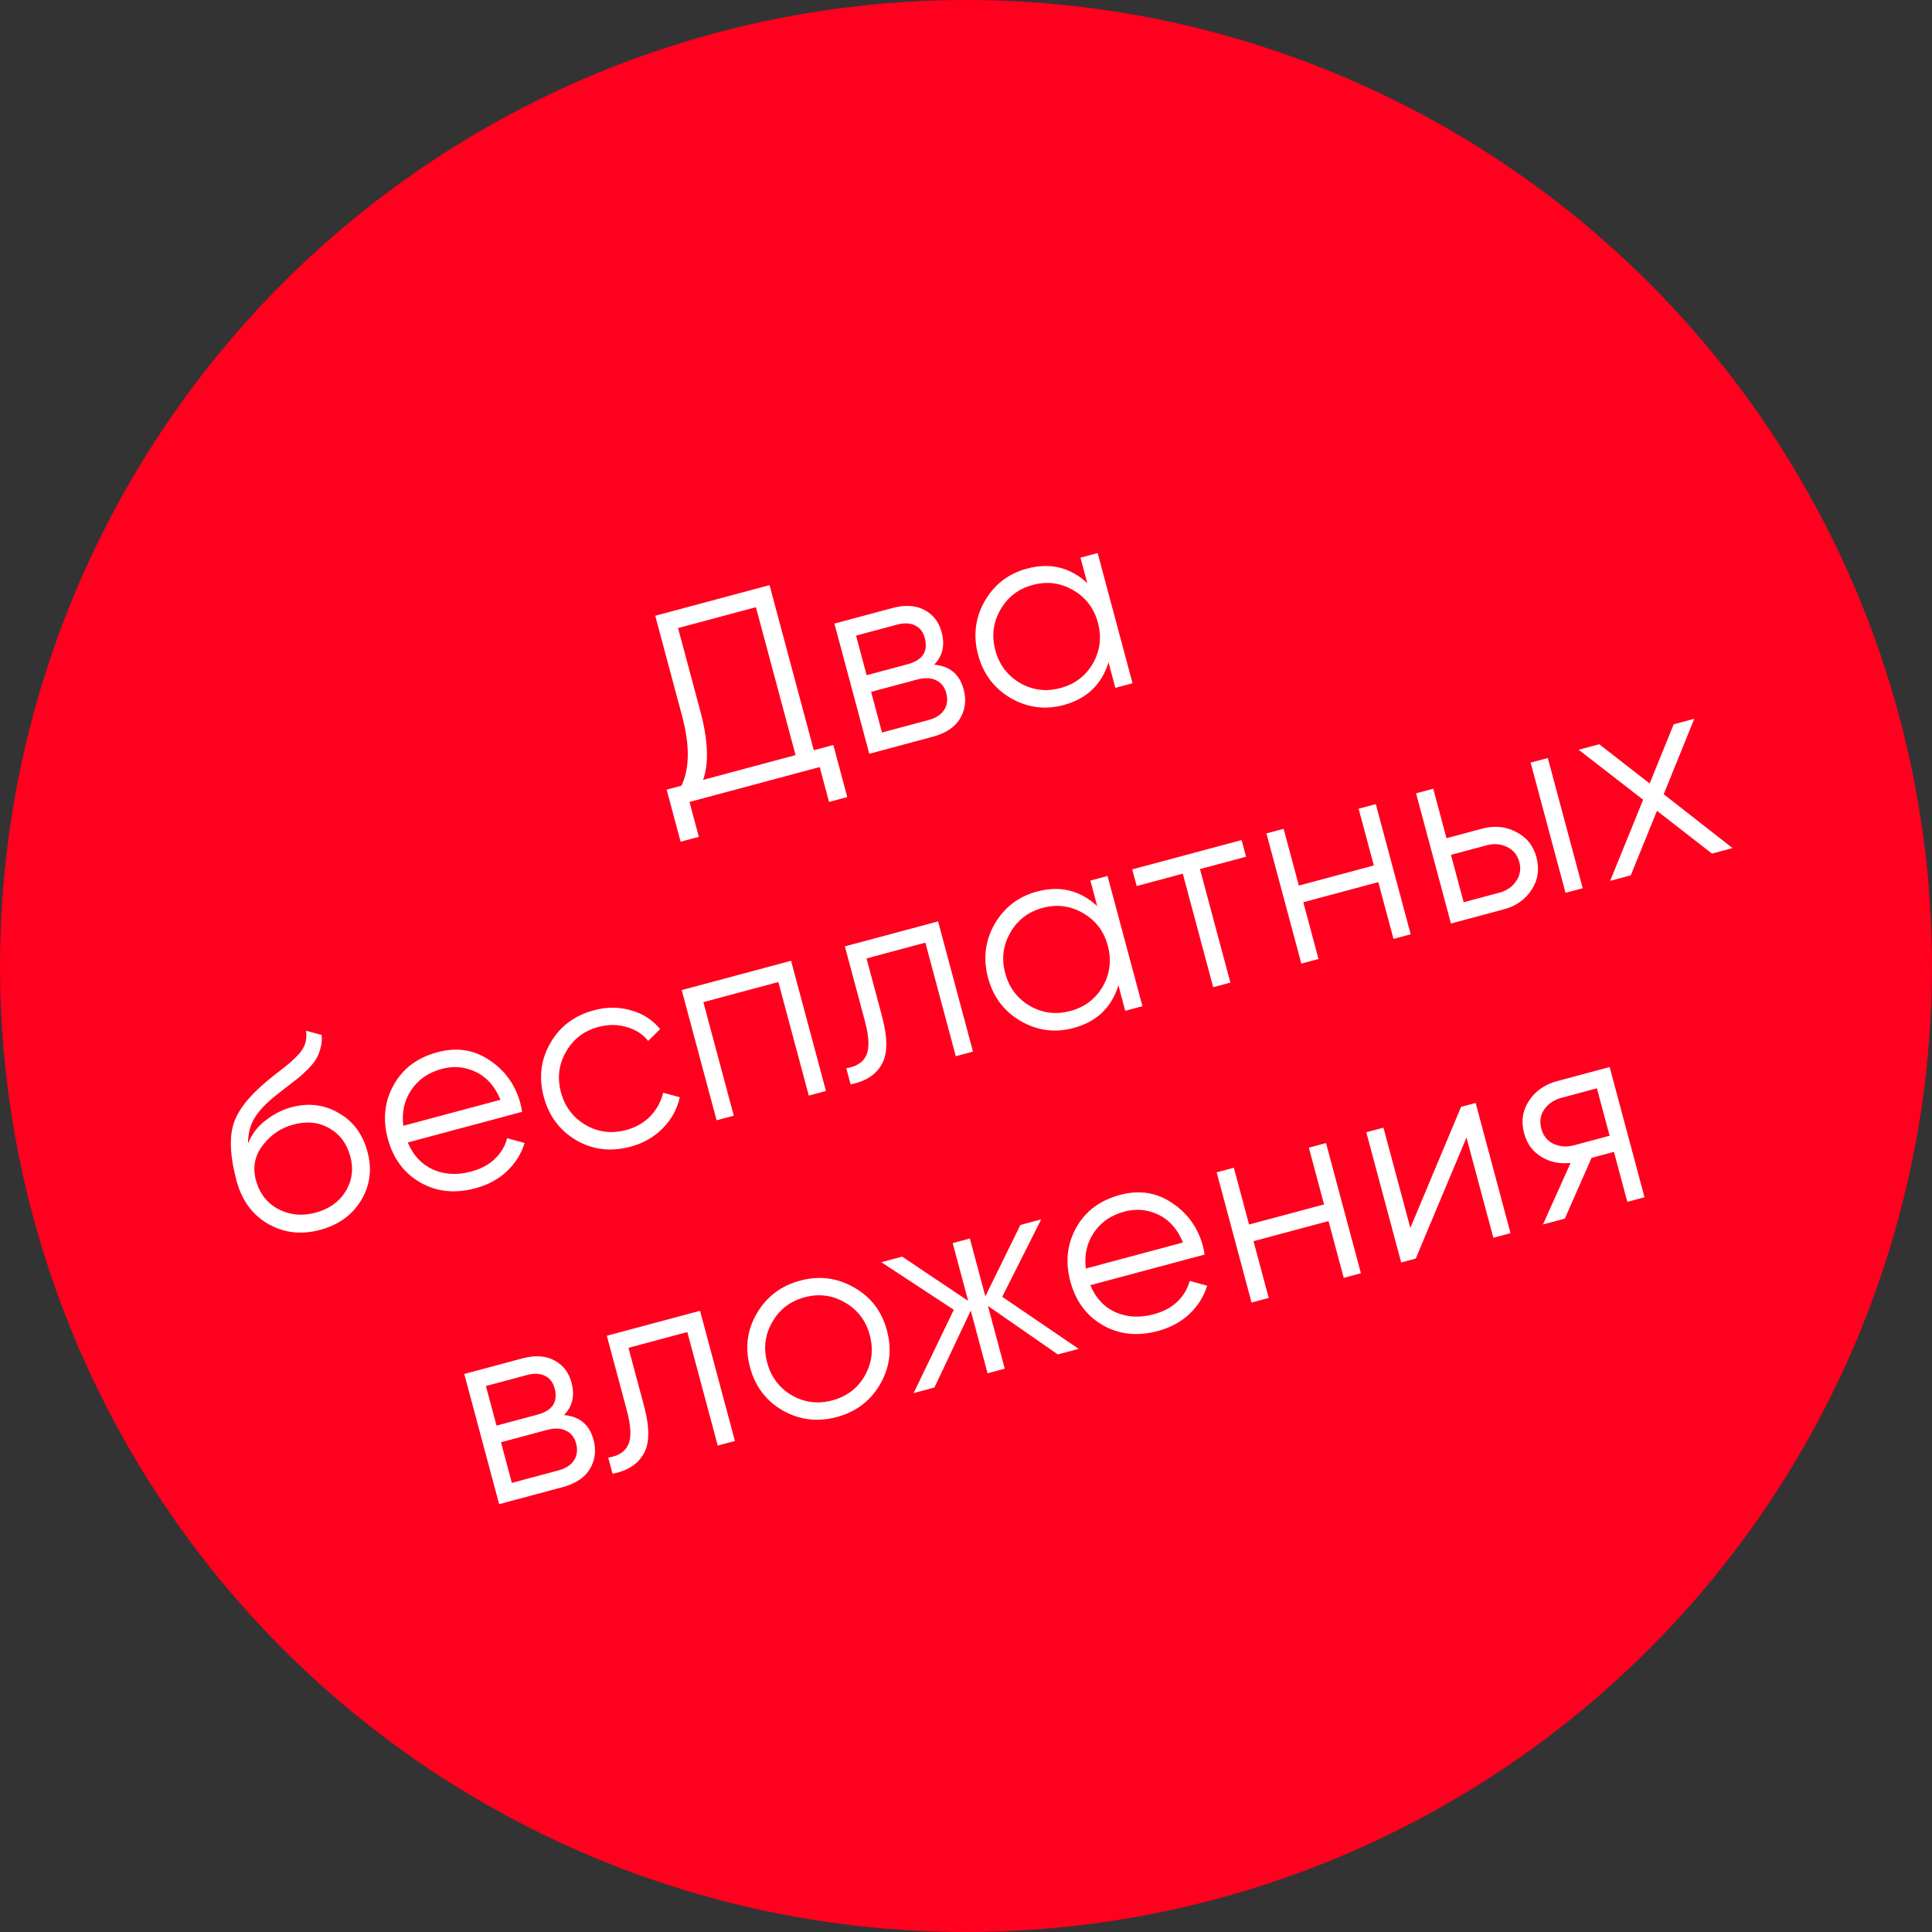
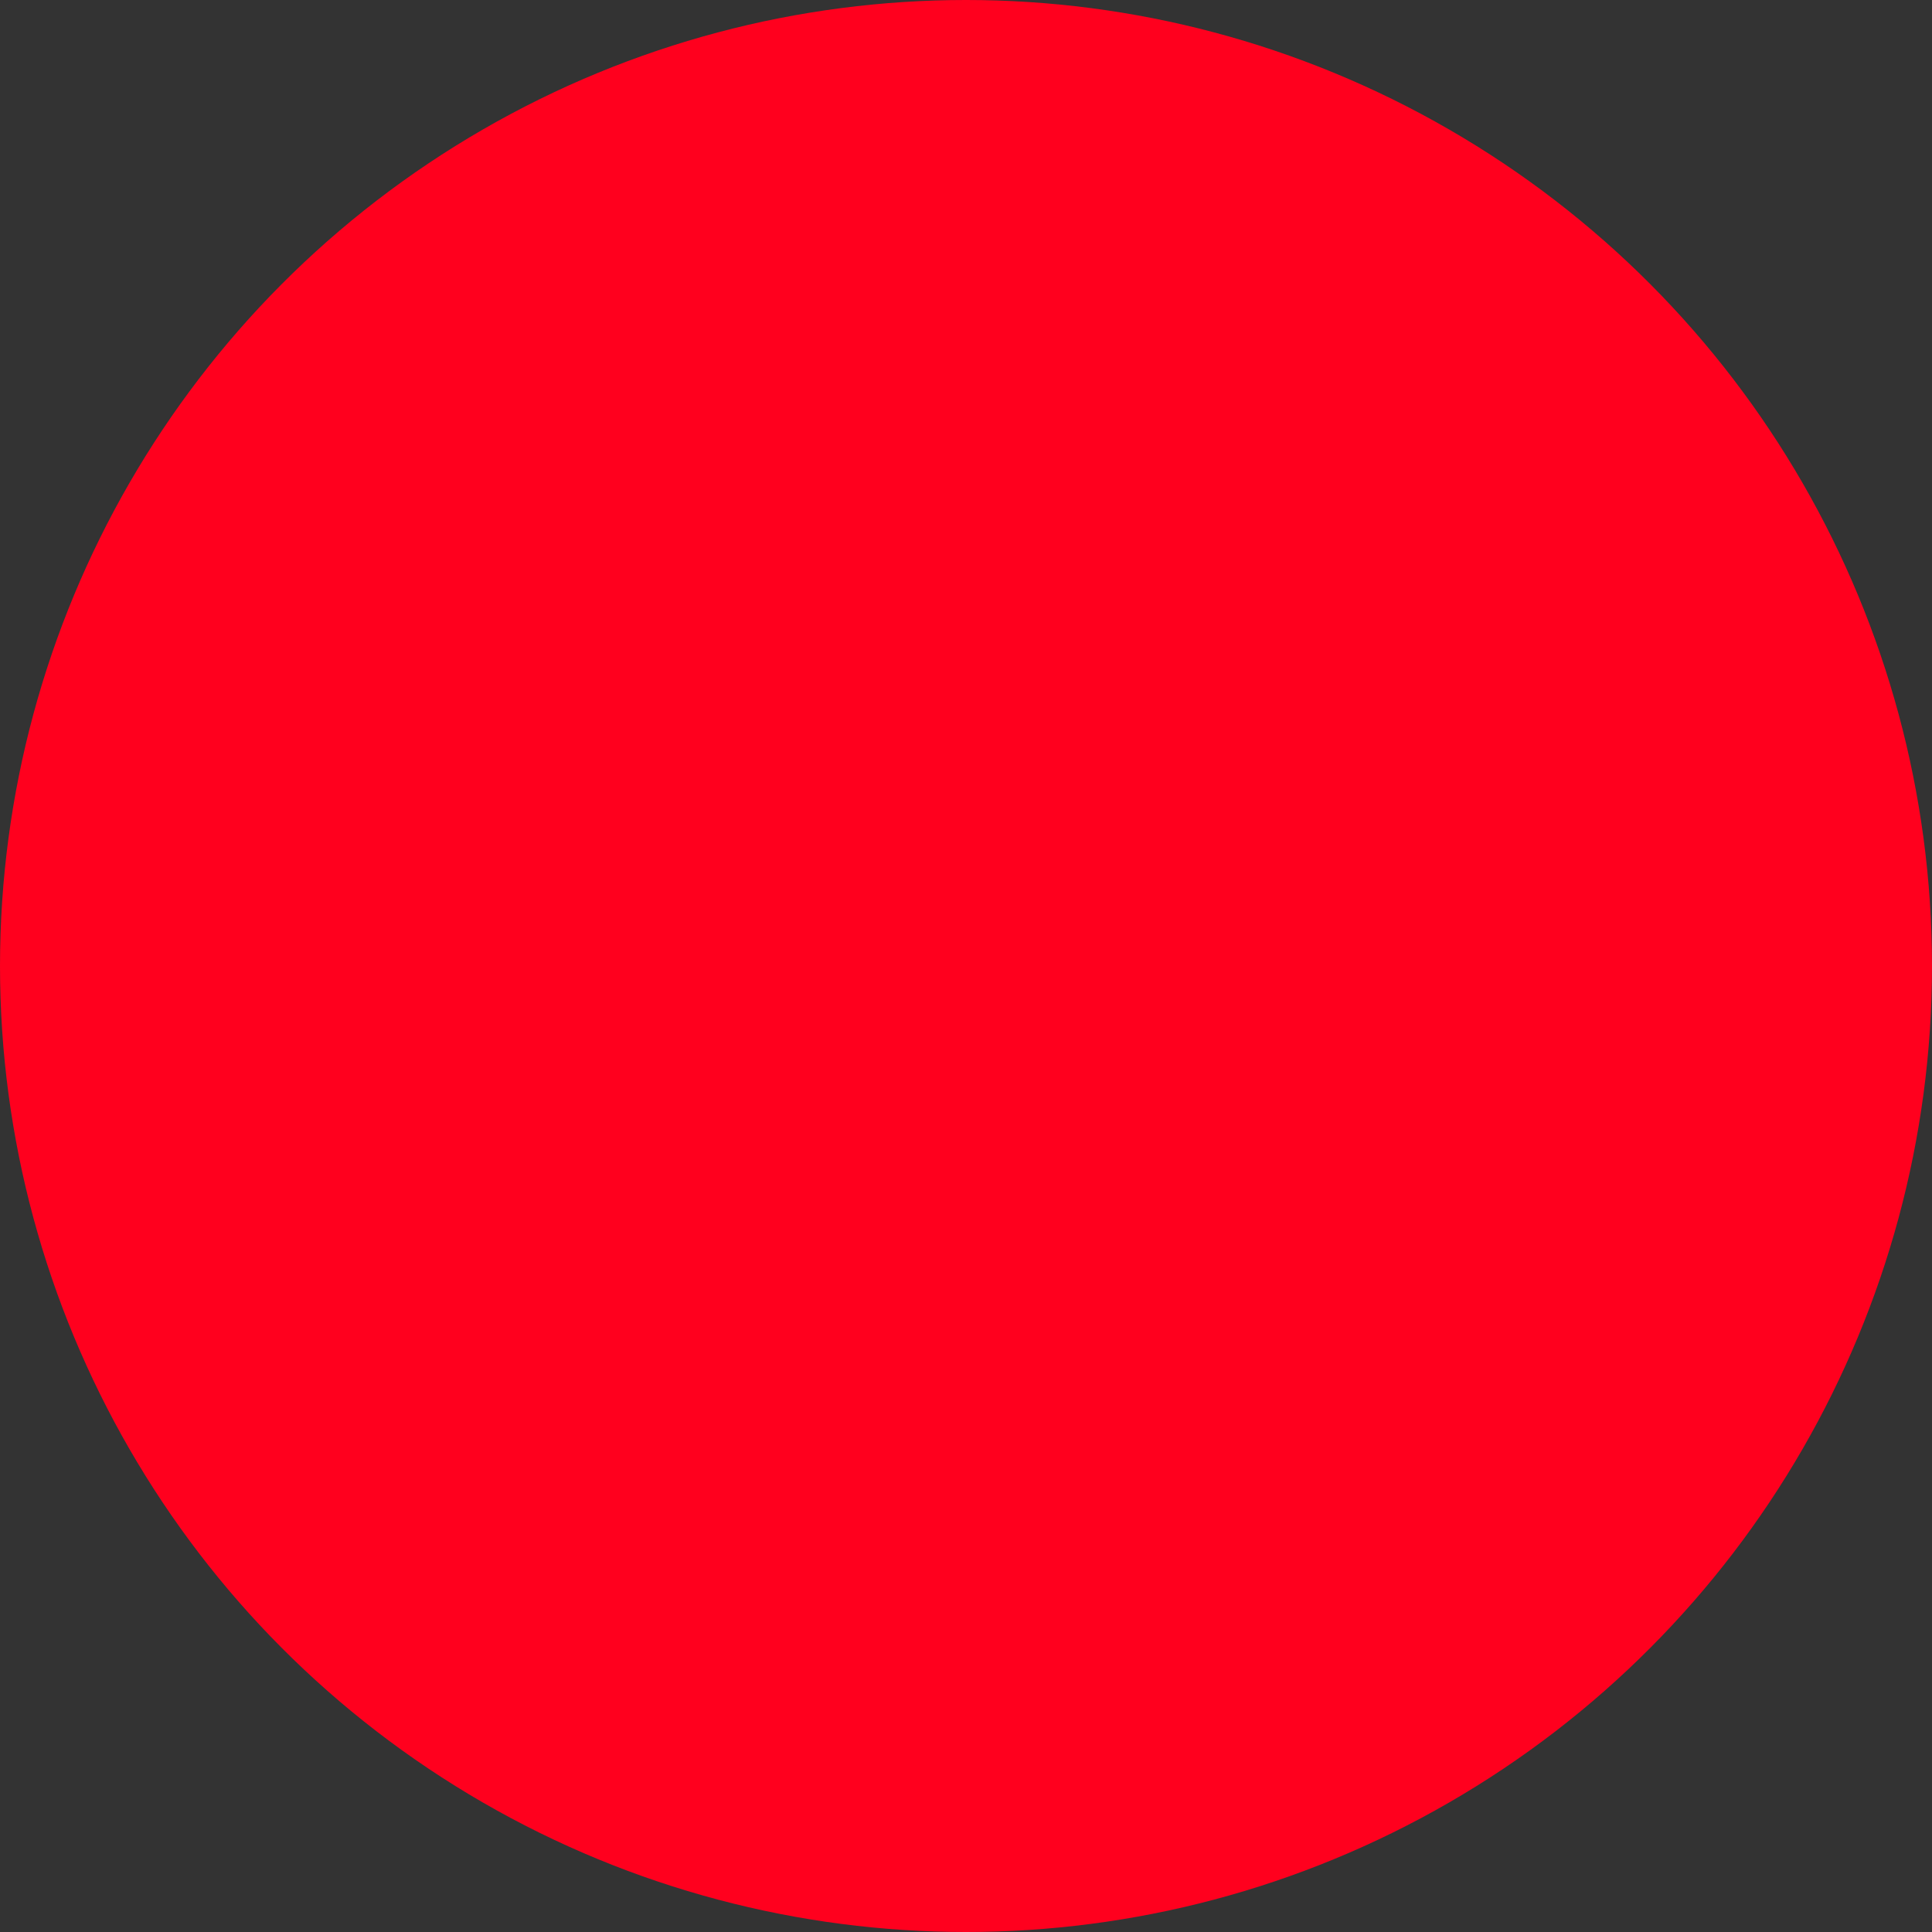
<svg xmlns="http://www.w3.org/2000/svg" width="129" height="129" viewBox="0 0 129 129" fill="none">
  <rect x="0" y="0" width="129" height="129" fill="#333333" stroke="none" />
  <circle cx="64.5" cy="64.5" r="64.5" fill="#FF001E" />
-   <path d="M54.337 50.093L55.641 49.743L56.572 53.22L55.355 53.547L54.731 51.217L46.038 53.546L46.662 55.876L45.445 56.202L44.513 52.725L45.504 52.459C46.052 51.306 46.064 49.75 45.539 47.791L43.75 41.115L51.383 39.069L54.337 50.093ZM46.947 52.072L53.12 50.419L50.473 40.543L45.275 41.936L46.766 47.5C47.281 49.424 47.342 50.948 46.947 52.072ZM62.374 44.38C63.417 44.473 64.074 45.023 64.344 46.032C64.534 46.739 64.453 47.388 64.102 47.979C63.76 48.555 63.148 48.962 62.267 49.197L58.042 50.33L55.713 41.636L59.59 40.597C60.436 40.371 61.15 40.415 61.732 40.732C62.31 41.036 62.691 41.531 62.874 42.214C63.107 43.084 62.94 43.806 62.374 44.38ZM59.888 41.71L57.158 42.441L57.866 45.084L60.596 44.353C61.605 44.083 61.988 43.495 61.745 42.591C61.637 42.186 61.419 41.908 61.094 41.76C60.777 41.596 60.375 41.58 59.888 41.71ZM61.969 48.085C62.479 47.948 62.834 47.722 63.036 47.407C63.249 47.09 63.296 46.71 63.178 46.27C63.07 45.864 62.845 45.583 62.505 45.425C62.173 45.253 61.752 45.236 61.242 45.372L58.165 46.197L58.891 48.909L61.969 48.085ZM72.143 37.234L73.29 36.926L75.62 45.62L74.472 45.927L74.016 44.223C73.558 45.712 72.558 46.664 71.016 47.077C69.776 47.409 68.597 47.253 67.48 46.608C66.375 45.96 65.651 44.998 65.31 43.723C64.968 42.448 65.114 41.254 65.747 40.14C66.392 39.023 67.335 38.298 68.575 37.966C70.117 37.553 71.458 37.877 72.6 38.938L72.143 37.234ZM68.105 45.602C68.943 46.086 69.843 46.199 70.805 45.941C71.767 45.683 72.49 45.135 72.974 44.297C73.454 43.448 73.566 42.542 73.308 41.58C73.05 40.618 72.502 39.895 71.664 39.412C70.824 38.917 69.922 38.798 68.96 39.056C67.998 39.313 67.277 39.867 66.796 40.716C66.312 41.554 66.2 42.454 66.457 43.416C66.715 44.378 67.264 45.107 68.105 45.602ZM21.369 82.121C20.117 82.456 18.964 82.324 17.909 81.725C16.85 81.114 16.144 80.148 15.79 78.826C15.393 77.343 15.309 76.148 15.538 75.241C15.764 74.323 16.462 73.36 17.633 72.351C17.854 72.155 18.149 71.914 18.52 71.628C18.902 71.34 19.184 71.115 19.365 70.955C19.557 70.791 19.759 70.594 19.97 70.364C20.179 70.122 20.319 69.879 20.39 69.636C20.462 69.394 20.476 69.123 20.433 68.823L21.477 69.103C21.506 69.394 21.483 69.679 21.409 69.96C21.335 70.24 21.243 70.476 21.133 70.667C21.034 70.855 20.853 71.084 20.59 71.353C20.335 71.608 20.131 71.799 19.979 71.927C19.836 72.04 19.578 72.239 19.208 72.525C18.849 72.808 18.607 72.996 18.484 73.092C17.765 73.657 17.266 74.182 16.986 74.667C16.703 75.14 16.561 75.7 16.561 76.346C16.815 75.719 17.211 75.203 17.748 74.798C18.294 74.379 18.857 74.091 19.437 73.936C20.596 73.625 21.654 73.751 22.613 74.315C23.58 74.863 24.222 75.728 24.538 76.911C24.852 78.081 24.707 79.164 24.104 80.158C23.509 81.137 22.598 81.791 21.369 82.121ZM21.061 80.973C21.965 80.731 22.634 80.26 23.068 79.559C23.51 78.845 23.618 78.064 23.391 77.218C23.161 76.36 22.695 75.734 21.993 75.338C21.299 74.928 20.494 74.845 19.578 75.09C18.755 75.311 18.078 75.772 17.545 76.474C17.009 77.164 16.857 77.938 17.086 78.796C17.323 79.677 17.818 80.32 18.573 80.727C19.339 81.13 20.169 81.212 21.061 80.973ZM29.21 70.255C30.497 69.91 31.657 70.09 32.69 70.794C33.732 71.484 34.419 72.449 34.752 73.689C34.786 73.817 34.822 74 34.861 74.238L27.229 76.283C27.581 77.133 28.139 77.735 28.905 78.089C29.679 78.428 30.53 78.473 31.457 78.225C32.118 78.048 32.65 77.762 33.054 77.368C33.466 76.96 33.735 76.502 33.861 75.997L35.027 76.318C34.809 77.035 34.418 77.661 33.854 78.198C33.289 78.734 32.584 79.115 31.738 79.342C30.37 79.709 29.143 79.578 28.055 78.95C26.967 78.322 26.247 77.347 25.892 76.026C25.545 74.728 25.677 73.531 26.291 72.435C26.904 71.339 27.877 70.612 29.21 70.255ZM29.508 71.368C28.604 71.61 27.918 72.086 27.449 72.795C26.989 73.49 26.817 74.281 26.93 75.17L33.416 73.433C33.054 72.548 32.51 71.93 31.782 71.578C31.054 71.227 30.296 71.156 29.508 71.368ZM42.1 76.566C40.79 76.917 39.584 76.774 38.482 76.137C37.377 75.49 36.652 74.522 36.307 73.236C35.962 71.949 36.108 70.754 36.744 69.652C37.378 68.538 38.349 67.806 39.659 67.455C40.517 67.225 41.343 67.227 42.139 67.461C42.932 67.684 43.578 68.101 44.077 68.712L43.282 69.503C42.911 69.043 42.424 68.733 41.822 68.571C41.228 68.395 40.606 68.394 39.957 68.568C38.995 68.826 38.274 69.379 37.793 70.228C37.31 71.066 37.197 71.966 37.454 72.928C37.712 73.89 38.261 74.619 39.102 75.114C39.94 75.598 40.84 75.711 41.802 75.453C42.451 75.279 42.99 74.973 43.419 74.535C43.846 74.085 44.134 73.561 44.284 72.962L45.389 73.262C45.216 74.053 44.836 74.745 44.249 75.338C43.663 75.93 42.946 76.339 42.1 76.566ZM52.82 64.152L55.15 72.845L54.002 73.153L51.971 65.572L46.964 66.914L48.995 74.495L47.847 74.802L45.518 66.109L52.82 64.152ZM62.636 61.522L64.966 70.215L63.818 70.523L61.787 62.942L57.858 63.995L58.896 67.872C59.285 69.321 59.273 70.392 58.863 71.086C58.464 71.777 57.775 72.217 56.794 72.405L56.505 71.327C57.184 71.219 57.629 70.932 57.84 70.466C58.062 69.997 58.032 69.234 57.749 68.18L56.412 63.19L62.636 61.522ZM72.804 58.797L73.951 58.49L76.281 67.183L75.133 67.491L74.677 65.787C74.219 67.276 73.219 68.227 71.677 68.641C70.437 68.973 69.258 68.817 68.141 68.172C67.036 67.524 66.312 66.562 65.971 65.287C65.629 64.012 65.775 62.818 66.408 61.704C67.053 60.587 67.996 59.862 69.236 59.53C70.778 59.117 72.119 59.441 73.261 60.501L72.804 58.797ZM68.766 67.166C69.604 67.649 70.504 67.762 71.466 67.504C72.428 67.247 73.151 66.699 73.635 65.861C74.115 65.012 74.227 64.106 73.969 63.144C73.711 62.182 73.163 61.459 72.325 60.975C71.485 60.48 70.583 60.361 69.621 60.619C68.659 60.877 67.938 61.431 67.457 62.28C66.974 63.118 66.861 64.018 67.118 64.98C67.376 65.942 67.925 66.67 68.766 67.166ZM82.901 56.092L83.199 57.205L80.122 58.029L82.153 65.61L81.006 65.917L78.974 58.337L75.897 59.161L75.599 58.049L82.901 56.092ZM90.715 53.998L91.863 53.691L94.192 62.384L93.045 62.691L92.029 58.901L87.022 60.243L88.037 64.033L86.89 64.341L84.56 55.647L85.708 55.34L86.724 59.13L91.731 57.788L90.715 53.998ZM98.965 55.328C99.776 55.111 100.529 55.183 101.222 55.544C101.923 55.89 102.379 56.457 102.591 57.245C102.802 58.033 102.692 58.759 102.26 59.421C101.838 60.068 101.221 60.501 100.409 60.718L96.88 61.664L94.55 52.971L95.698 52.663L96.583 55.967L98.965 55.328ZM102.2 50.921L103.348 50.613L105.677 59.306L104.53 59.614L102.2 50.921ZM100.111 59.605C100.598 59.475 100.97 59.22 101.229 58.84C101.499 58.457 101.57 58.028 101.443 57.553C101.316 57.077 101.039 56.742 100.614 56.545C100.2 56.345 99.75 56.311 99.263 56.441L96.881 57.079L97.729 60.244L100.111 59.605ZM115.683 56.626L114.309 56.994L110.637 54.139L108.885 58.447L107.511 58.815L109.712 53.399L105.408 50.061L106.782 49.693L110.148 52.313L111.754 48.361L113.128 47.993L111.086 53.031L115.683 56.626ZM37.66 94.483C38.703 94.576 39.36 95.127 39.631 96.136C39.82 96.843 39.739 97.492 39.388 98.083C39.046 98.659 38.434 99.065 37.553 99.301L33.328 100.433L30.999 91.74L34.876 90.701C35.722 90.474 36.436 90.519 37.018 90.835C37.596 91.14 37.977 91.634 38.16 92.318C38.393 93.187 38.227 93.909 37.66 94.483ZM35.174 91.814L32.444 92.545L33.153 95.188L35.882 94.457C36.891 94.186 37.274 93.599 37.032 92.695C36.923 92.289 36.706 92.012 36.38 91.863C36.063 91.7 35.661 91.683 35.174 91.814ZM37.255 98.188C37.765 98.052 38.121 97.826 38.322 97.511C38.535 97.193 38.583 96.814 38.464 96.374C38.356 95.968 38.131 95.686 37.791 95.529C37.459 95.357 37.038 95.339 36.528 95.476L33.451 96.301L34.178 99.013L37.255 98.188ZM46.742 87.522L49.071 96.215L47.924 96.522L45.892 88.942L41.963 89.995L43.002 93.872C43.39 95.321 43.379 96.392 42.969 97.086C42.57 97.777 41.88 98.216 40.9 98.404L40.611 97.326C41.29 97.219 41.735 96.932 41.945 96.466C42.167 95.996 42.137 95.234 41.855 94.179L40.517 89.189L46.742 87.522ZM58.754 92.446C58.106 93.552 57.145 94.275 55.87 94.617C54.595 94.959 53.395 94.814 52.269 94.184C51.152 93.539 50.421 92.573 50.077 91.287C49.732 90 49.883 88.804 50.531 87.699C51.188 86.579 52.154 85.848 53.429 85.506C54.704 85.165 55.9 85.316 57.017 85.961C58.142 86.591 58.877 87.55 59.222 88.836C59.567 90.123 59.411 91.326 58.754 92.446ZM52.872 93.165C53.71 93.649 54.609 93.762 55.572 93.504C56.534 93.246 57.257 92.699 57.74 91.861C58.221 91.011 58.332 90.106 58.074 89.144C57.817 88.182 57.269 87.459 56.431 86.975C55.59 86.48 54.689 86.361 53.727 86.619C52.765 86.877 52.043 87.43 51.563 88.28C51.079 89.117 50.966 90.017 51.224 90.979C51.482 91.941 52.031 92.67 52.872 93.165ZM72.025 90.064L70.634 90.437L65.965 87.197L67.088 91.388L65.94 91.695L64.817 87.505L62.393 92.645L61.002 93.018L63.685 87.454L58.847 84.278L60.238 83.905L64.645 86.861L63.611 83.002L64.758 82.694L65.792 86.554L68.131 81.79L69.522 81.418L66.919 86.587L72.025 90.064ZM74.783 79.784C76.069 79.44 77.23 79.62 78.263 80.324C79.305 81.014 79.992 81.979 80.325 83.219C80.359 83.347 80.395 83.529 80.434 83.767L72.802 85.813C73.153 86.662 73.712 87.264 74.478 87.618C75.252 87.957 76.103 88.003 77.03 87.754C77.691 87.577 78.223 87.292 78.627 86.898C79.039 86.489 79.308 86.032 79.433 85.526L80.6 85.847C80.382 86.564 79.991 87.191 79.427 87.727C78.862 88.263 78.157 88.645 77.311 88.872C75.943 89.238 74.716 89.108 73.628 88.48C72.54 87.852 71.82 86.877 71.466 85.556C71.118 84.257 71.25 83.06 71.864 81.964C72.477 80.868 73.45 80.142 74.783 79.784ZM75.081 80.897C74.177 81.139 73.491 81.615 73.022 82.325C72.562 83.019 72.389 83.811 72.503 84.7L78.989 82.962C78.627 82.078 78.083 81.459 77.355 81.108C76.627 80.756 75.869 80.686 75.081 80.897ZM87.392 76.629L88.539 76.322L90.868 85.015L89.721 85.323L88.705 81.532L83.698 82.874L84.714 86.665L83.566 86.972L81.237 78.279L82.384 77.971L83.4 81.761L88.407 80.42L87.392 76.629ZM97.555 73.906L98.529 73.645L100.858 82.339L99.711 82.646L97.917 75.952L94.53 84.034L93.556 84.295L91.227 75.602L92.374 75.294L94.168 81.988L97.555 73.906ZM107.476 71.248L109.805 79.941L108.657 80.249L107.763 76.911L106.268 77.311L104.485 81.367L103.024 81.758L104.868 77.649C104.144 77.731 103.493 77.595 102.913 77.241C102.334 76.887 101.951 76.362 101.765 75.667C101.553 74.879 101.659 74.161 102.082 73.513C102.513 72.851 103.135 72.411 103.946 72.194L107.476 71.248ZM105.092 76.471L107.474 75.833L106.626 72.668L104.244 73.306C103.757 73.437 103.379 73.694 103.109 74.077C102.85 74.456 102.785 74.884 102.912 75.359C103.04 75.834 103.31 76.172 103.724 76.372C104.149 76.568 104.605 76.601 105.092 76.471Z" fill="white" />
</svg>